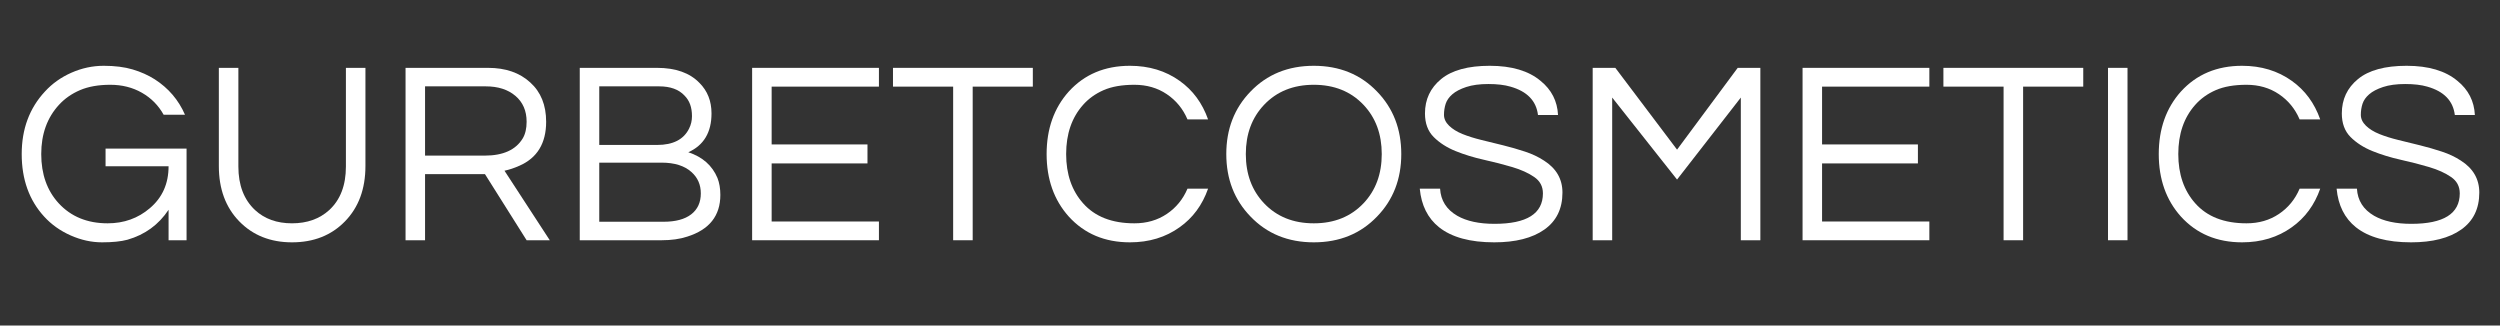
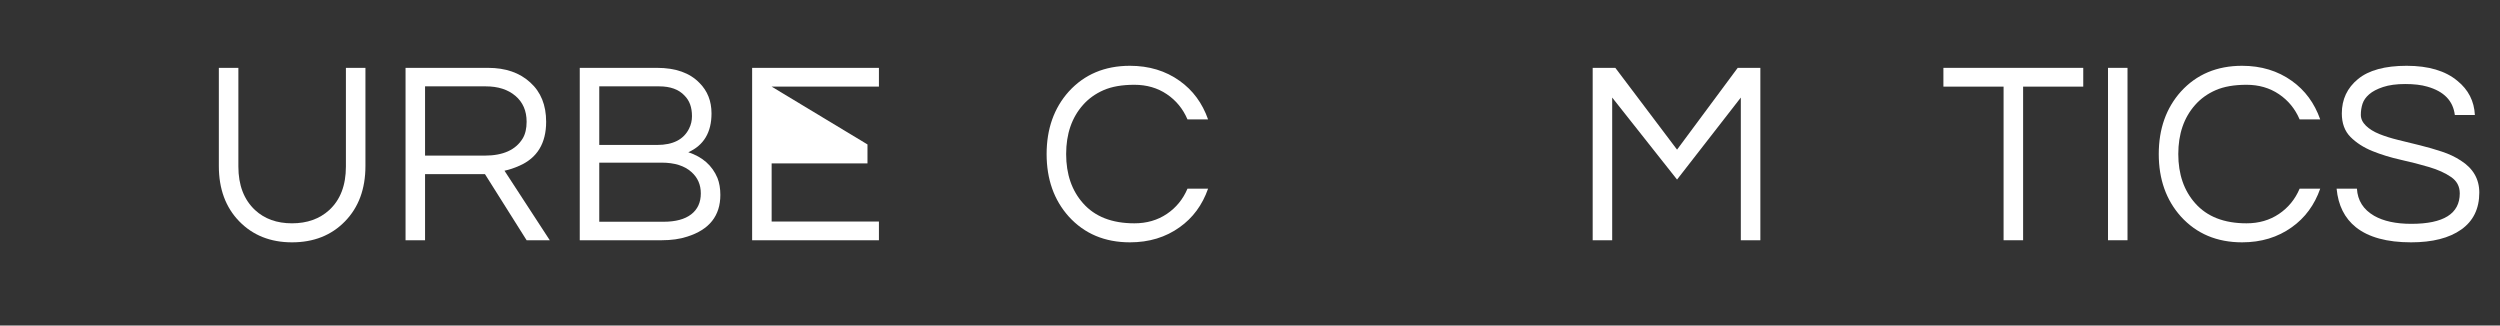
<svg xmlns="http://www.w3.org/2000/svg" version="1.0" preserveAspectRatio="xMidYMid meet" height="250" viewBox="0 0 1440 187.5" zoomAndPan="magnify" width="1920">
  <rect x="0" y="0" width="1440" height="187.5" fill="#333333" stroke="none" />
  <defs>
    <g />
  </defs>
  <g fill-opacity="1" fill="#ffffff">
    <g transform="translate(6.66, 138.381)">
      <g>
-         <path d="M 19.203 -85.641 C 23.398 -90.242 28.5 -93.867 34.5 -96.516 C 40.5 -99.16 46.695 -100.484 53.094 -100.484 C 59.488 -100.484 65.035 -99.785 69.734 -98.391 C 74.441 -96.992 78.691 -95.094 82.484 -92.688 C 90.391 -87.594 96.191 -80.797 99.891 -72.297 L 87.594 -72.297 C 84.594 -77.691 80.414 -81.914 75.062 -84.969 C 69.719 -88.02 63.645 -89.547 56.844 -89.547 C 50.039 -89.547 44.238 -88.52 39.438 -86.469 C 34.645 -84.414 30.598 -81.586 27.297 -77.984 C 20.492 -70.586 17.094 -61.141 17.094 -49.641 C 17.094 -38.047 20.441 -28.598 27.141 -21.297 C 34.242 -13.598 43.645 -9.75 55.344 -9.75 C 64.738 -9.75 72.836 -12.648 79.641 -18.453 C 86.836 -24.547 90.438 -32.594 90.438 -42.594 L 54.141 -42.594 L 54.141 -52.797 L 100.797 -52.797 L 100.797 0 L 90.438 0 L 90.438 -17.547 C 84.738 -8.953 76.844 -3.203 66.75 -0.297 C 63.039 0.703 58.16 1.203 52.109 1.203 C 46.066 1.203 40.047 -0.117 34.047 -2.766 C 28.047 -5.422 22.945 -9.051 18.75 -13.656 C 10.145 -23.051 5.844 -35.047 5.844 -49.641 C 5.844 -64.047 10.297 -76.047 19.203 -85.641 Z M 19.203 -85.641" />
-       </g>
+         </g>
    </g>
  </g>
  <g fill-opacity="1" fill="#ffffff">
    <g transform="translate(115.1, 138.381)">
      <g>
        <path d="M 95.391 -99.297 L 95.391 -42.75 C 95.391 -29.551 91.461 -18.926 83.609 -10.875 C 75.766 -2.82 65.594 1.203 53.094 1.203 C 40.695 1.203 30.57 -2.82 22.719 -10.875 C 14.875 -18.926 10.953 -29.551 10.953 -42.75 L 10.953 -99.297 L 22.203 -99.297 L 22.203 -42.453 C 22.203 -31.742 25.398 -23.391 31.797 -17.391 C 37.297 -12.297 44.395 -9.75 53.094 -9.75 C 61.789 -9.75 68.941 -12.297 74.547 -17.391 C 80.941 -23.297 84.141 -31.648 84.141 -42.453 L 84.141 -99.297 Z M 95.391 -99.297" />
      </g>
    </g>
  </g>
  <g fill-opacity="1" fill="#ffffff">
    <g transform="translate(221.441, 138.381)">
      <g>
        <path d="M 23.391 0 L 12.156 0 L 12.156 -99.297 L 59.688 -99.297 C 69.789 -99.297 77.891 -96.492 83.984 -90.891 C 90.086 -85.391 93.141 -77.844 93.141 -68.25 C 93.141 -55.844 87.988 -47.391 77.688 -42.891 C 74.789 -41.598 71.941 -40.648 69.141 -40.047 L 95.234 0 L 81.891 0 L 57.891 -38.094 L 23.391 -38.094 Z M 23.391 -48.75 L 57.75 -48.75 C 68.344 -48.75 75.641 -52.047 79.641 -58.641 C 81.141 -61.141 81.891 -64.344 81.891 -68.25 C 81.891 -74.539 79.738 -79.508 75.438 -83.156 C 71.145 -86.812 65.445 -88.641 58.344 -88.641 L 23.391 -88.641 Z M 23.391 -48.75" />
      </g>
    </g>
  </g>
  <g fill-opacity="1" fill="#ffffff">
    <g transform="translate(321.782, 138.381)">
      <g>
        <path d="M 88.047 -73.047 C 88.047 -62.141 83.594 -54.688 74.688 -50.688 C 82.883 -47.988 88.484 -43.039 91.484 -35.844 C 92.586 -33.039 93.141 -29.789 93.141 -26.094 C 93.141 -14.094 86.789 -6.094 74.094 -2.094 C 69.895 -0.695 64.945 0 59.25 0 L 12.156 0 L 12.156 -99.297 L 56.688 -99.297 C 67.395 -99.297 75.547 -96.395 81.141 -90.594 C 85.742 -85.988 88.047 -80.141 88.047 -73.047 Z M 23.391 -54.891 L 56.688 -54.891 C 65.895 -54.891 72.047 -58.039 75.141 -64.344 C 76.242 -66.539 76.797 -68.914 76.797 -71.469 C 76.797 -74.02 76.441 -76.27 75.734 -78.219 C 75.035 -80.164 73.938 -81.891 72.438 -83.391 C 69.145 -86.891 64.297 -88.641 57.891 -88.641 L 23.391 -88.641 Z M 60.438 -10.656 C 67.344 -10.656 72.645 -12.078 76.344 -14.922 C 80.039 -17.773 81.891 -21.801 81.891 -27 C 81.891 -32 80.086 -36.098 76.484 -39.297 C 72.492 -42.898 66.75 -44.703 59.25 -44.703 L 23.391 -44.703 L 23.391 -10.656 Z M 60.438 -10.656" />
      </g>
    </g>
  </g>
  <g fill-opacity="1" fill="#ffffff">
    <g transform="translate(421.073, 138.381)">
      <g>
-         <path d="M 23.391 -88.484 L 23.391 -55.188 L 78.594 -55.188 L 78.594 -44.25 L 23.391 -44.25 L 23.391 -10.797 L 85.188 -10.797 L 85.188 0 L 12.156 0 L 12.156 -99.297 L 85.188 -99.297 L 85.188 -88.484 Z M 23.391 -88.484" />
+         <path d="M 23.391 -88.484 L 78.594 -55.188 L 78.594 -44.25 L 23.391 -44.25 L 23.391 -10.797 L 85.188 -10.797 L 85.188 0 L 12.156 0 L 12.156 -99.297 L 85.188 -99.297 L 85.188 -88.484 Z M 23.391 -88.484" />
      </g>
    </g>
  </g>
  <g fill-opacity="1" fill="#ffffff">
    <g transform="translate(512.265, 138.381)">
      <g>
-         <path d="M 82.641 -88.484 L 48 -88.484 L 48 0 L 36.75 0 L 36.75 -88.484 L 2.094 -88.484 L 2.094 -99.297 L 82.641 -99.297 Z M 82.641 -88.484" />
-       </g>
+         </g>
    </g>
  </g>
  <g fill-opacity="1" fill="#ffffff">
    <g transform="translate(597.008, 138.381)">
      <g>
        <path d="M 56.391 -9.75 C 63.492 -9.75 69.719 -11.547 75.062 -15.141 C 80.414 -18.742 84.391 -23.598 86.984 -29.703 L 98.844 -29.703 C 95.539 -20.297 90.086 -12.895 82.484 -7.5 C 74.391 -1.695 64.844 1.203 53.844 1.203 C 39.344 1.203 27.594 -3.75 18.594 -13.656 C 10.094 -23.145 5.844 -35.141 5.844 -49.641 C 5.844 -64.141 10.094 -76.141 18.594 -85.641 C 27.594 -95.535 39.344 -100.484 53.844 -100.484 C 64.844 -100.484 74.391 -97.586 82.484 -91.797 C 90.086 -86.391 95.539 -78.988 98.844 -69.594 L 86.984 -69.594 C 84.391 -75.688 80.414 -80.535 75.062 -84.141 C 69.719 -87.742 63.492 -89.547 56.391 -89.547 C 49.297 -89.547 43.395 -88.52 38.688 -86.469 C 33.988 -84.414 30.039 -81.586 26.844 -77.984 C 20.344 -70.691 17.094 -61.242 17.094 -49.641 C 17.094 -38.047 20.344 -28.598 26.844 -21.297 C 33.645 -13.598 43.492 -9.75 56.391 -9.75 Z M 56.391 -9.75" />
      </g>
    </g>
  </g>
  <g fill-opacity="1" fill="#ffffff">
    <g transform="translate(700.498, 138.381)">
      <g>
-         <path d="M 56.25 -100.484 C 71.039 -100.484 83.188 -95.535 92.688 -85.641 C 101.988 -76.047 106.641 -64.047 106.641 -49.641 C 106.641 -35.242 101.988 -23.25 92.688 -13.656 C 83.188 -3.75 71.039 1.203 56.25 1.203 C 41.445 1.203 29.297 -3.75 19.797 -13.656 C 10.492 -23.25 5.844 -35.242 5.844 -49.641 C 5.844 -64.047 10.492 -76.047 19.797 -85.641 C 29.297 -95.535 41.445 -100.484 56.25 -100.484 Z M 56.25 -9.75 C 68.039 -9.75 77.586 -13.598 84.891 -21.297 C 91.891 -28.691 95.391 -38.141 95.391 -49.641 C 95.391 -61.141 91.891 -70.586 84.891 -77.984 C 77.586 -85.691 68.039 -89.547 56.25 -89.547 C 44.445 -89.547 34.895 -85.691 27.594 -77.984 C 20.594 -70.586 17.094 -61.141 17.094 -49.641 C 17.094 -38.141 20.594 -28.691 27.594 -21.297 C 34.895 -13.598 44.445 -9.75 56.25 -9.75 Z M 56.25 -9.75" />
-       </g>
+         </g>
    </g>
  </g>
  <g fill-opacity="1" fill="#ffffff">
    <g transform="translate(812.988, 138.381)">
      <g>
-         <path d="M 23.547 -84.062 C 21.648 -82.414 20.375 -80.594 19.719 -78.594 C 19.07 -76.594 18.75 -74.469 18.75 -72.219 C 18.75 -69.969 19.723 -67.891 21.672 -65.984 C 23.617 -64.086 26.191 -62.488 29.391 -61.188 C 32.598 -59.895 36.25 -58.75 40.344 -57.75 C 44.445 -56.75 48.625 -55.723 52.875 -54.672 C 57.125 -53.617 61.297 -52.414 65.391 -51.062 C 69.492 -49.719 73.145 -47.992 76.344 -45.891 C 83.438 -41.391 86.984 -35.242 86.984 -27.453 C 86.984 -18.148 83.508 -11.047 76.562 -6.141 C 69.613 -1.242 59.988 1.203 47.688 1.203 C 33.789 1.203 23.191 -1.695 15.891 -7.5 C 9.398 -12.695 5.703 -20.098 4.797 -29.703 L 16.5 -29.703 C 16.895 -22.898 20.191 -17.695 26.391 -14.094 C 31.797 -11 38.945 -9.453 47.844 -9.453 C 66.438 -9.453 75.734 -15.301 75.734 -27 C 75.734 -31 74.055 -34.145 70.703 -36.438 C 67.359 -38.738 63.16 -40.641 58.109 -42.141 C 53.066 -43.641 47.617 -45.039 41.766 -46.344 C 35.922 -47.645 30.473 -49.316 25.422 -51.359 C 20.367 -53.41 16.164 -56.113 12.812 -59.469 C 9.469 -62.82 7.797 -67.348 7.797 -73.047 C 7.797 -81.141 10.895 -87.734 17.094 -92.828 C 23.289 -97.93 32.641 -100.484 45.141 -100.484 C 57.742 -100.484 67.492 -97.586 74.391 -91.797 C 80.691 -86.691 84.039 -80.141 84.438 -72.141 L 72.891 -72.141 C 71.891 -80.336 66.594 -85.785 57 -88.484 C 53.594 -89.484 49.363 -89.984 44.312 -89.984 C 39.27 -89.984 35.02 -89.41 31.562 -88.266 C 28.113 -87.117 25.441 -85.719 23.547 -84.062 Z M 23.547 -84.062" />
-       </g>
+         </g>
    </g>
  </g>
  <g fill-opacity="1" fill="#ffffff">
    <g transform="translate(905.23, 138.381)">
      <g>
        <path d="M 108.734 -99.297 L 108.734 0 L 97.484 0 L 97.484 -82.188 L 60.75 -34.953 L 23.391 -82.188 L 23.391 0 L 12.156 0 L 12.156 -99.297 L 25.203 -99.297 L 60.75 -52.188 L 95.688 -99.297 Z M 108.734 -99.297" />
      </g>
    </g>
  </g>
  <g fill-opacity="1" fill="#ffffff">
    <g transform="translate(1026.119, 138.381)">
      <g>
-         <path d="M 23.391 -88.484 L 23.391 -55.188 L 78.594 -55.188 L 78.594 -44.25 L 23.391 -44.25 L 23.391 -10.797 L 85.188 -10.797 L 85.188 0 L 12.156 0 L 12.156 -99.297 L 85.188 -99.297 L 85.188 -88.484 Z M 23.391 -88.484" />
-       </g>
+         </g>
    </g>
  </g>
  <g fill-opacity="1" fill="#ffffff">
    <g transform="translate(1117.311, 138.381)">
      <g>
        <path d="M 82.641 -88.484 L 48 -88.484 L 48 0 L 36.75 0 L 36.75 -88.484 L 2.094 -88.484 L 2.094 -99.297 L 82.641 -99.297 Z M 82.641 -88.484" />
      </g>
    </g>
  </g>
  <g fill-opacity="1" fill="#ffffff">
    <g transform="translate(1202.054, 138.381)">
      <g>
        <path d="M 23.391 0 L 12.156 0 L 12.156 -99.297 L 23.391 -99.297 Z M 23.391 0" />
      </g>
    </g>
  </g>
  <g fill-opacity="1" fill="#ffffff">
    <g transform="translate(1237.601, 138.381)">
      <g>
        <path d="M 56.391 -9.75 C 63.492 -9.75 69.719 -11.547 75.062 -15.141 C 80.414 -18.742 84.391 -23.598 86.984 -29.703 L 98.844 -29.703 C 95.539 -20.297 90.086 -12.895 82.484 -7.5 C 74.391 -1.695 64.844 1.203 53.844 1.203 C 39.344 1.203 27.594 -3.75 18.594 -13.656 C 10.094 -23.145 5.844 -35.141 5.844 -49.641 C 5.844 -64.141 10.094 -76.141 18.594 -85.641 C 27.594 -95.535 39.344 -100.484 53.844 -100.484 C 64.844 -100.484 74.391 -97.586 82.484 -91.797 C 90.086 -86.391 95.539 -78.988 98.844 -69.594 L 86.984 -69.594 C 84.391 -75.688 80.414 -80.535 75.062 -84.141 C 69.719 -87.742 63.492 -89.547 56.391 -89.547 C 49.297 -89.547 43.395 -88.52 38.688 -86.469 C 33.988 -84.414 30.039 -81.586 26.844 -77.984 C 20.344 -70.691 17.094 -61.242 17.094 -49.641 C 17.094 -38.047 20.344 -28.598 26.844 -21.297 C 33.645 -13.598 43.492 -9.75 56.391 -9.75 Z M 56.391 -9.75" />
      </g>
    </g>
  </g>
  <g fill-opacity="1" fill="#ffffff">
    <g transform="translate(1341.091, 138.381)">
      <g>
        <path d="M 23.547 -84.062 C 21.648 -82.414 20.375 -80.594 19.719 -78.594 C 19.07 -76.594 18.75 -74.469 18.75 -72.219 C 18.75 -69.969 19.723 -67.891 21.672 -65.984 C 23.617 -64.086 26.191 -62.488 29.391 -61.188 C 32.598 -59.895 36.25 -58.75 40.344 -57.75 C 44.445 -56.75 48.625 -55.723 52.875 -54.672 C 57.125 -53.617 61.297 -52.414 65.391 -51.062 C 69.492 -49.719 73.145 -47.992 76.344 -45.891 C 83.438 -41.391 86.984 -35.242 86.984 -27.453 C 86.984 -18.148 83.508 -11.047 76.562 -6.141 C 69.613 -1.242 59.988 1.203 47.688 1.203 C 33.789 1.203 23.191 -1.695 15.891 -7.5 C 9.398 -12.695 5.703 -20.098 4.797 -29.703 L 16.5 -29.703 C 16.895 -22.898 20.191 -17.695 26.391 -14.094 C 31.797 -11 38.945 -9.453 47.844 -9.453 C 66.438 -9.453 75.734 -15.301 75.734 -27 C 75.734 -31 74.055 -34.145 70.703 -36.438 C 67.359 -38.738 63.16 -40.641 58.109 -42.141 C 53.066 -43.641 47.617 -45.039 41.766 -46.344 C 35.922 -47.645 30.473 -49.316 25.422 -51.359 C 20.367 -53.41 16.164 -56.113 12.812 -59.469 C 9.469 -62.82 7.797 -67.348 7.797 -73.047 C 7.797 -81.141 10.895 -87.734 17.094 -92.828 C 23.289 -97.93 32.641 -100.484 45.141 -100.484 C 57.742 -100.484 67.492 -97.586 74.391 -91.797 C 80.691 -86.691 84.039 -80.141 84.438 -72.141 L 72.891 -72.141 C 71.891 -80.336 66.594 -85.785 57 -88.484 C 53.594 -89.484 49.363 -89.984 44.312 -89.984 C 39.27 -89.984 35.02 -89.41 31.562 -88.266 C 28.113 -87.117 25.441 -85.719 23.547 -84.062 Z M 23.547 -84.062" />
      </g>
    </g>
  </g>
</svg>